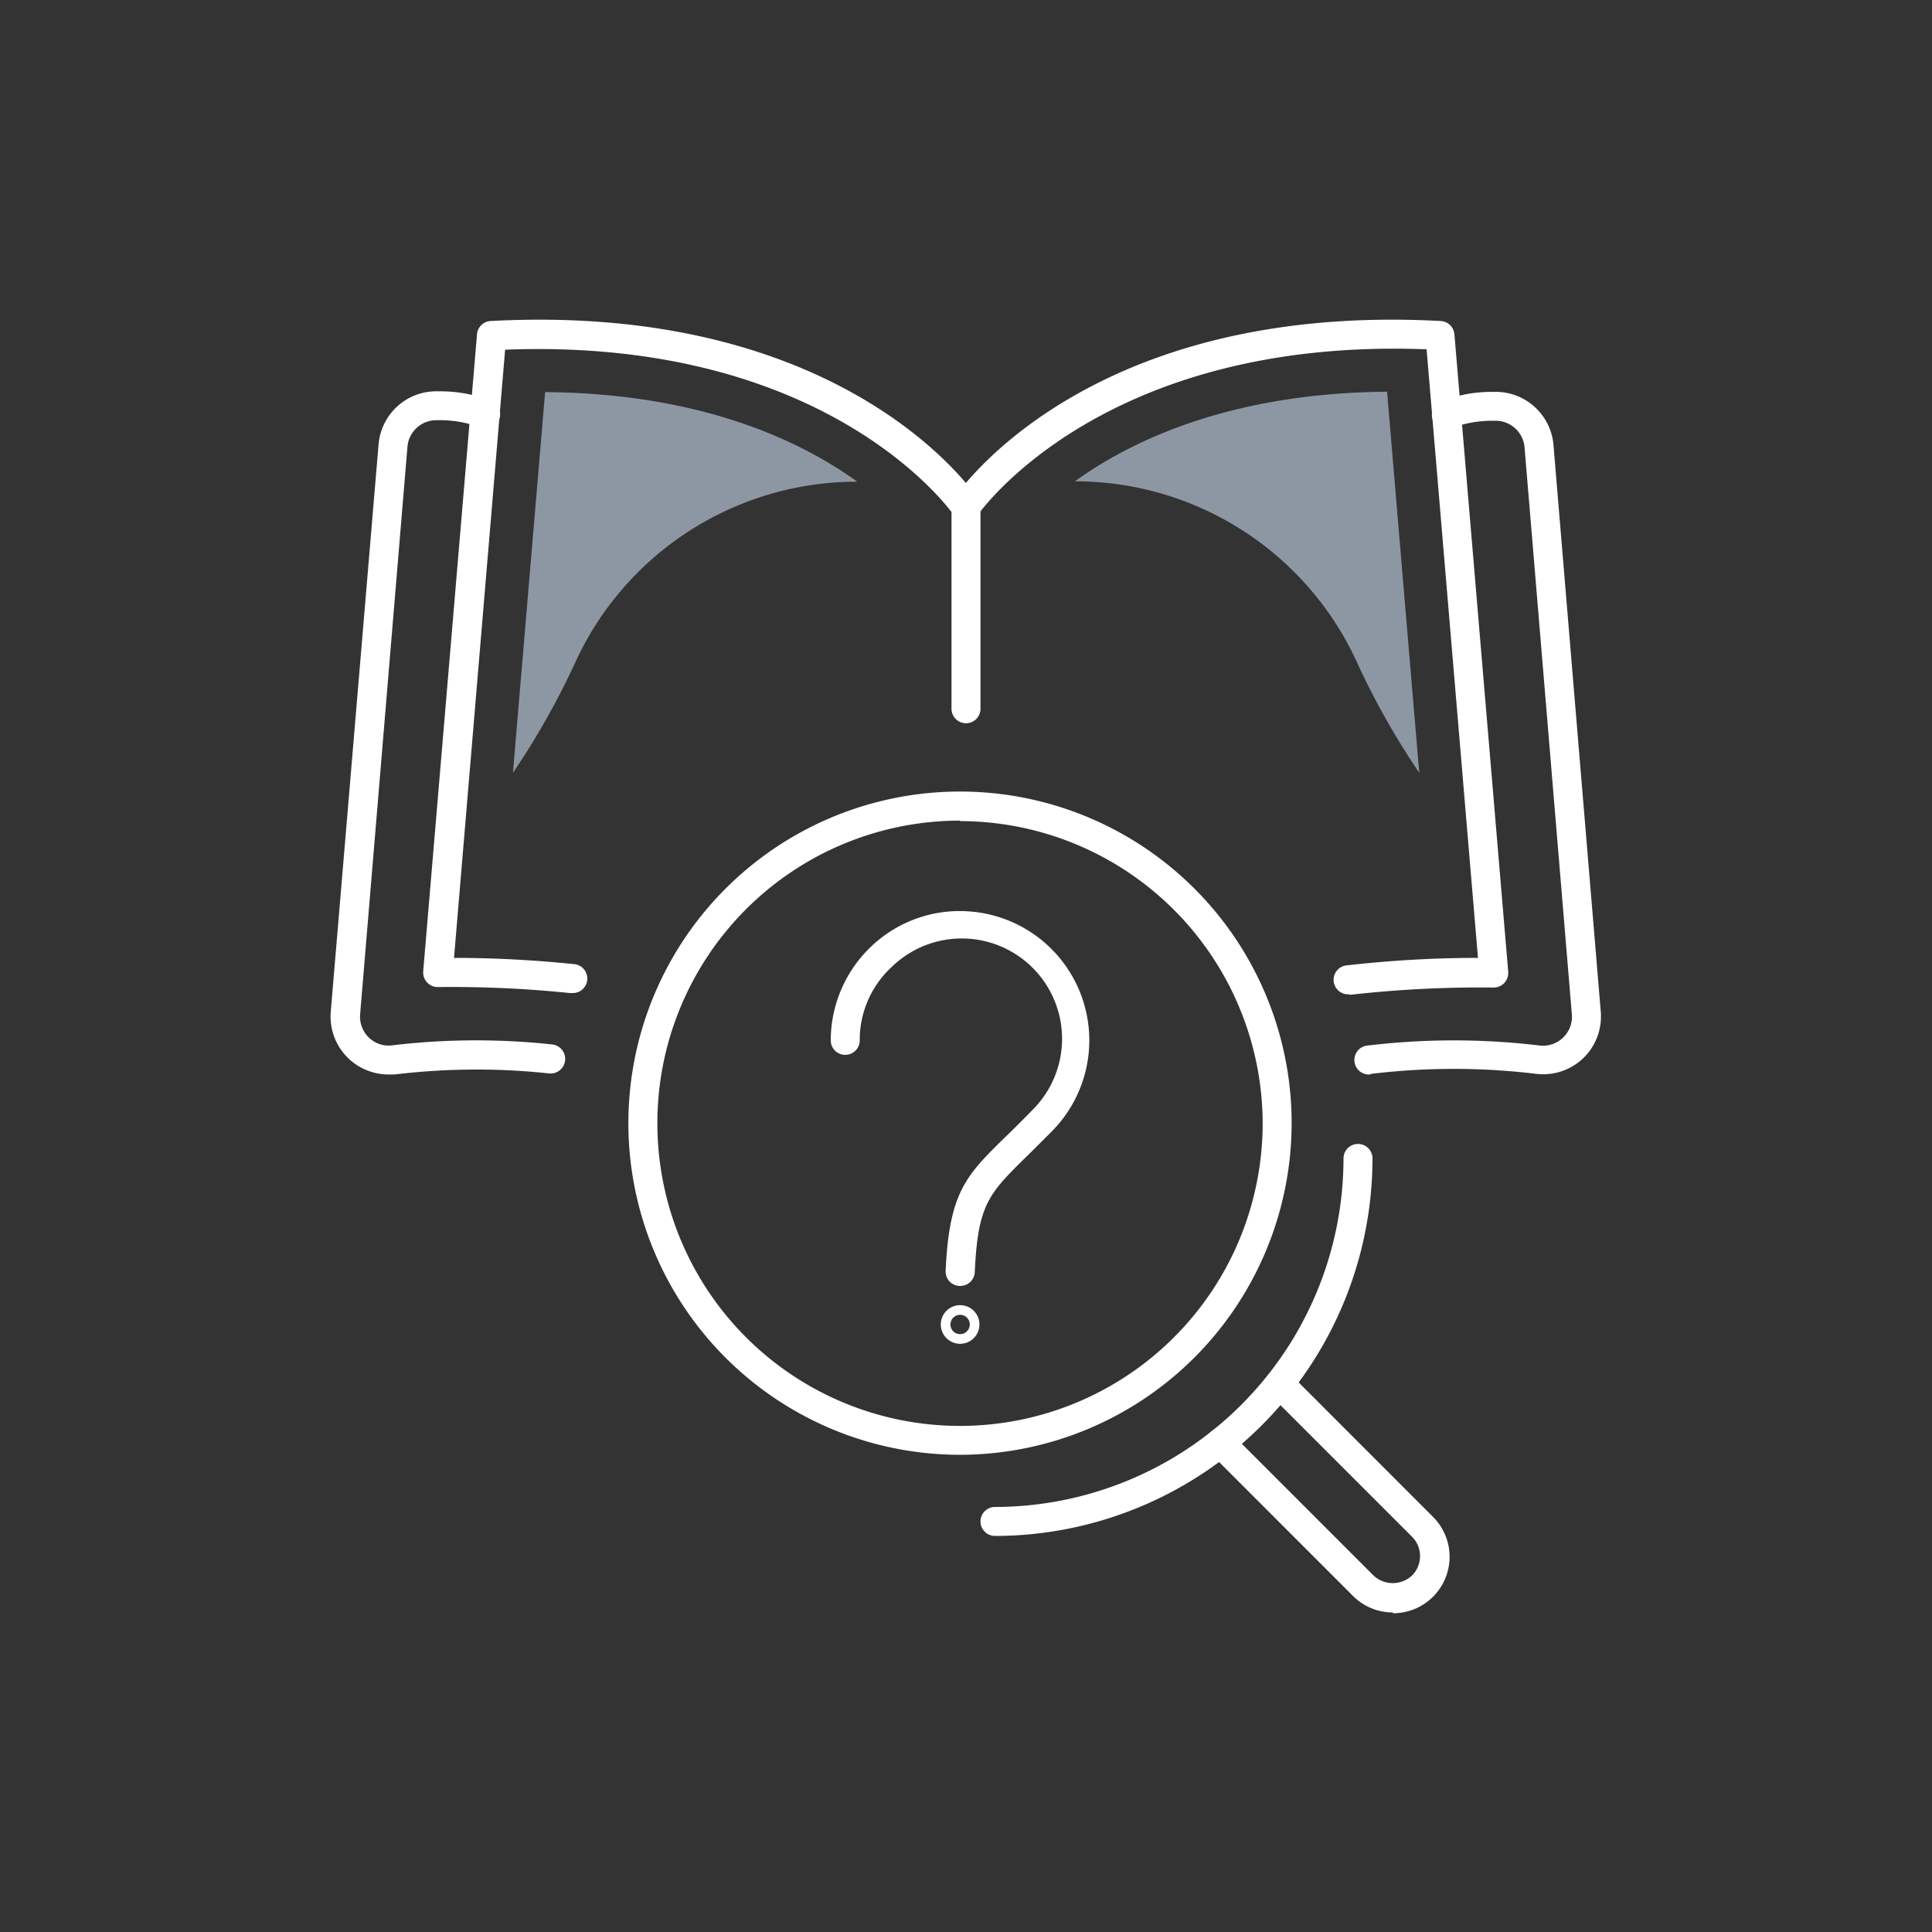
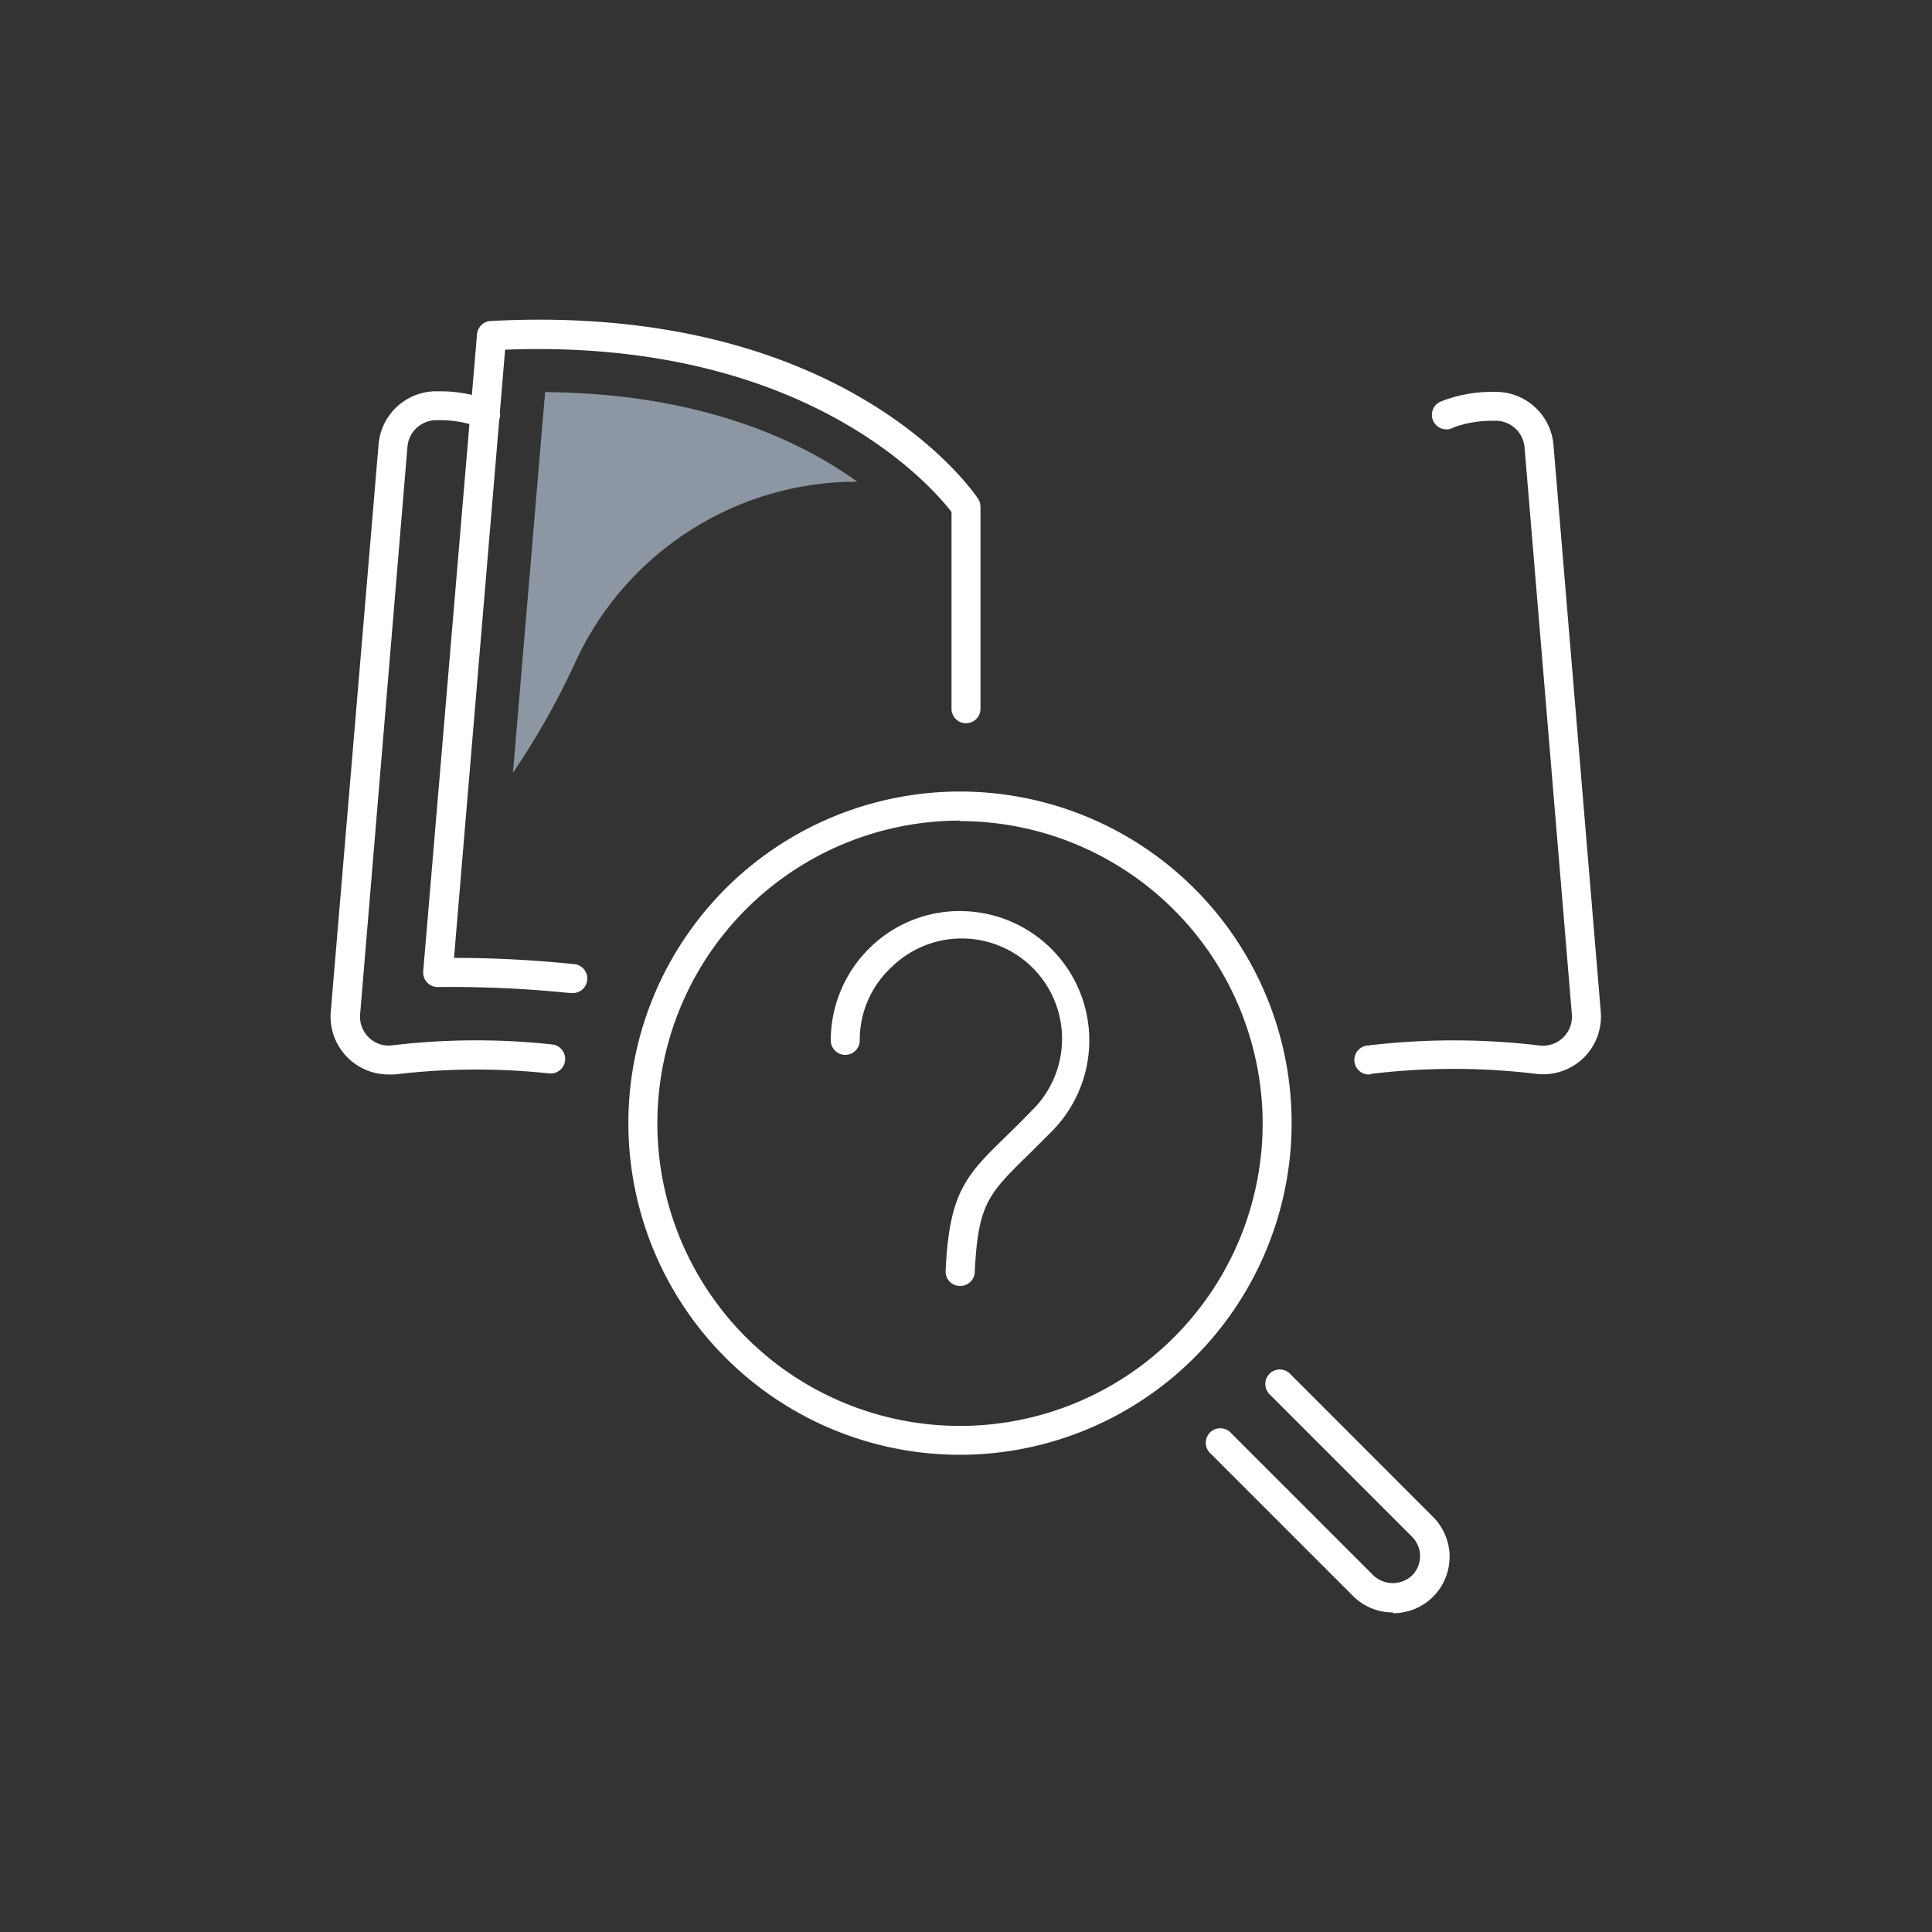
<svg xmlns="http://www.w3.org/2000/svg" viewBox="0 0 200 200">
  <rect x="0" y="0" width="200" height="200" fill="#333333" stroke="none" />
  <defs>
    <style>.cls-1{fill:#fff;}.cls-2{fill:#8d97a4;}</style>
  </defs>
  <g id="Layer_2" data-name="Layer 2">
-     <path class="cls-1" d="M139.64,102.93a1.5,1.5,0,0,1-.17-3A119.83,119.83,0,0,1,153,99.16l-5.32-63c-33.67-1.29-46.34,17-46.46,17.15a1.5,1.5,0,0,1-2.5-1.67c.55-.83,13.94-20.36,50.42-18.41a1.5,1.5,0,0,1,1.42,1.37l5.57,66a1.52,1.52,0,0,1-.4,1.15,1.5,1.5,0,0,1-1.11.48,119.88,119.88,0,0,0-14.84.75Z" />
    <path class="cls-1" d="M59.19,102.8H59a120.32,120.32,0,0,0-13.68-.62,1.49,1.49,0,0,1-1.11-.48,1.52,1.52,0,0,1-.4-1.15l5.57-65.95a1.5,1.5,0,0,1,1.42-1.37C87.3,31.29,100.7,50.8,101.25,51.63a1.55,1.55,0,0,1,.25.83V73.37a1.5,1.5,0,0,1-3,0V53c-1.93-2.51-15.09-18-46.21-16.8L47,99.16c4.21,0,8.36.23,12.37.64a1.5,1.5,0,0,1-.15,3Z" />
    <path class="cls-1" d="M40.24,111.23a6,6,0,0,1-6-6.49L39.19,46a6,6,0,0,1,6.22-5.49,14.24,14.24,0,0,1,5.45,1,1.5,1.5,0,1,1-1.37,2.66,11.87,11.87,0,0,0-4.22-.67,3,3,0,0,0-3.09,2.74L37.28,105a3,3,0,0,0,.91,2.41,2.92,2.92,0,0,0,2.43.8,73.31,73.31,0,0,1,16.53-.09,1.5,1.5,0,1,1-.3,3,70.76,70.76,0,0,0-15.84.09A6.78,6.78,0,0,1,40.24,111.23Z" />
    <path class="cls-1" d="M141.79,111.23a1.5,1.5,0,0,1-.17-3,74.62,74.62,0,0,1,17.75,0,3,3,0,0,0,3.35-3.21l-4.9-58.72a3,3,0,0,0-3.09-2.74,11.87,11.87,0,0,0-4.22.67,1.5,1.5,0,1,1-1.37-2.66,14.24,14.24,0,0,1,5.45-1A6,6,0,0,1,160.81,46l4.9,58.72a6,6,0,0,1-1.82,4.83,6,6,0,0,1-4.9,1.61,71.24,71.24,0,0,0-17,0Z" />
    <path class="cls-1" d="M99.39,150.6a34.33,34.33,0,1,1,34.32-34.33A34.37,34.37,0,0,1,99.39,150.6Zm0-65.65a31.33,31.33,0,1,0,31.32,31.32A31.36,31.36,0,0,0,99.39,85Z" />
-     <path class="cls-1" d="M103,159a1.5,1.5,0,0,1,0-3,36.12,36.12,0,0,0,36.08-36.08,1.5,1.5,0,0,1,3,0A39.12,39.12,0,0,1,103,159Z" />
    <path class="cls-1" d="M144.19,166.92a5.81,5.81,0,0,1-4.13-1.71L125.3,150.45a1.5,1.5,0,1,1,2.12-2.12l14.76,14.76a2.92,2.92,0,0,0,4,0,2.84,2.84,0,0,0,0-4l-14.76-14.76a1.51,1.51,0,0,1,0-2.12,1.49,1.49,0,0,1,2.12,0L148.32,157a5.84,5.84,0,0,1-4.13,10Z" />
    <path class="cls-1" d="M99.39,133.12h-.07a1.49,1.49,0,0,1-1.43-1.56c.38-8.19,2.12-9.9,6.33-14,.77-.75,1.63-1.6,2.6-2.6A10.38,10.38,0,0,0,92.3,100.11,10.26,10.26,0,0,0,89,107.7a1.5,1.5,0,0,1-3,0,13.43,13.43,0,0,1,4.26-9.79,13.26,13.26,0,0,1,10.07-3.56A13.38,13.38,0,0,1,109,117c-1,1-1.87,1.88-2.65,2.64-4,3.94-5.11,5-5.44,12A1.5,1.5,0,0,1,99.39,133.12Z" />
-     <path class="cls-1" d="M99.39,139.11a2,2,0,1,1,2-2A2,2,0,0,1,99.39,139.11Zm0-3a1,1,0,1,0,1,1A1,1,0,0,0,99.39,136.11Z" />
    <path class="cls-2" d="M53.1,80a79.91,79.91,0,0,0,6.37-11.25A32.06,32.06,0,0,1,88.15,49.87h.6c-5.83-4.21-16.09-9.15-32.32-9.28Z" />
-     <path class="cls-2" d="M146.92,80a79.85,79.85,0,0,1-6.36-11.25,32.08,32.08,0,0,0-28.68-18.92h-.61c5.83-4.21,16.1-9.15,32.32-9.28Z" />
  </g>
</svg>